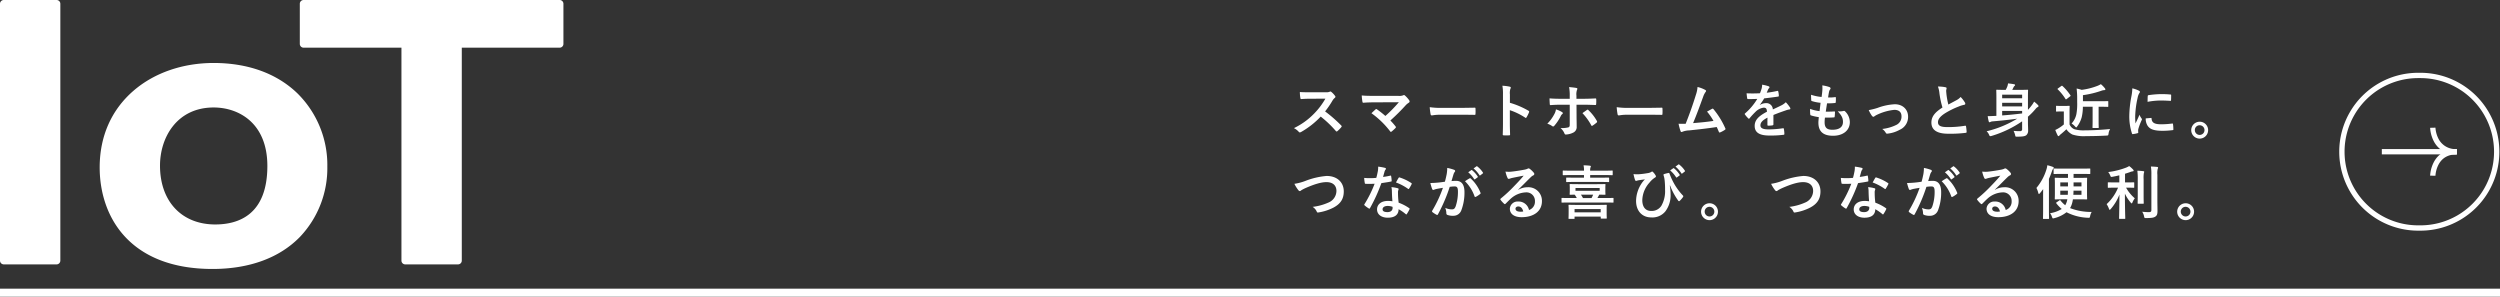
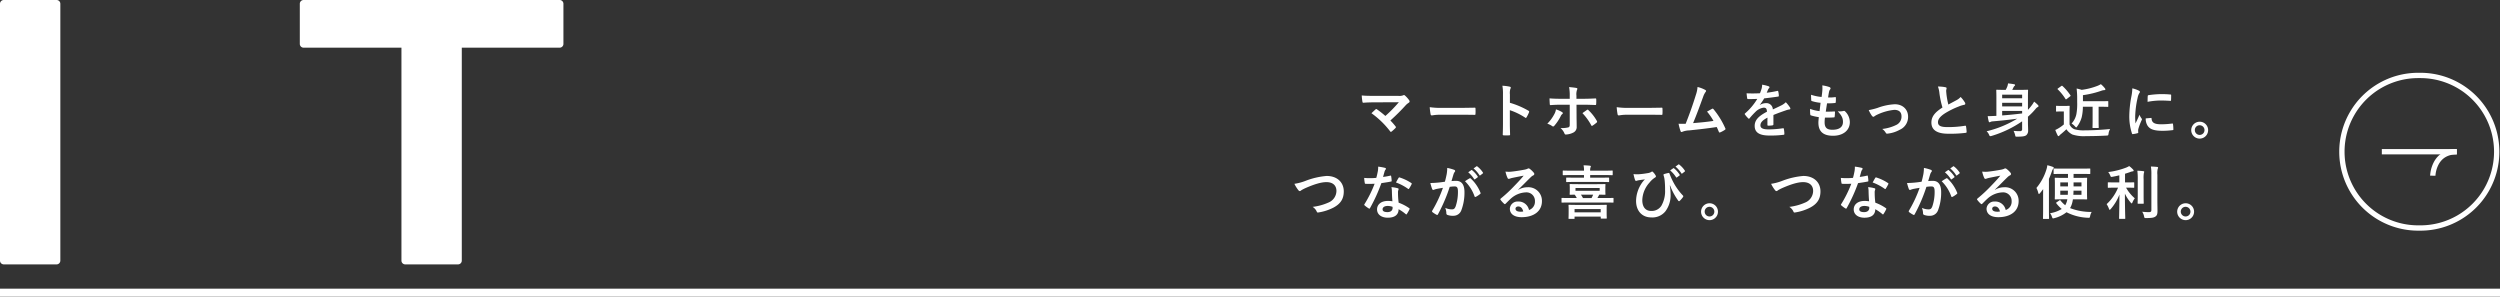
<svg xmlns="http://www.w3.org/2000/svg" width="941.066" height="111.671" viewBox="0 0 941.066 111.671">
  <rect x="0" y="0" width="941.066" height="111.671" fill="#333333" stroke="none" />
  <defs>
    <clipPath id="a">
      <rect width="212.09" height="101.246" transform="translate(0 0)" fill="none" />
    </clipPath>
    <clipPath id="b">
      <rect width="344.123" height="51.433" fill="none" />
    </clipPath>
  </defs>
  <g transform="translate(-154.973 -260.829)">
    <g transform="translate(-25 -9.673)">
      <path d="M18068.039,3234.906h-941.066v-3h941.066Z" transform="translate(-16947 -2852.733)" fill="#fff" />
      <g transform="translate(179.973 265.102)">
        <g transform="translate(0 5.4)" clip-path="url(#a)">
          <path d="M21.289,0H1.424A1.424,1.424,0,0,0,0,1.425V98.1a1.424,1.424,0,0,0,1.424,1.424H21.289A1.423,1.423,0,0,0,22.714,98.1V1.425A1.423,1.423,0,0,0,21.289,0" transform="translate(0 0)" fill="#fff" />
-           <path d="M82.443,24.97c-11.635,0-22.332,3.691-30.12,10.393-8.373,7.208-12.8,17.2-12.8,28.907,0,18.487,11.159,38.24,42.479,38.24,13.876,0,25.271-4.191,32.954-12.121A37.556,37.556,0,0,0,125.216,64,37.881,37.881,0,0,0,113.985,36.43c-7.744-7.5-18.651-11.46-31.543-11.46m.589,60.787c-12.633,0-20.8-8.694-20.8-22.15,0-10.54,6.323-21.884,20.207-21.884,9.322,0,20.207,5.766,20.207,22.017,0,18.2-10.669,22.017-19.619,22.017" transform="translate(-2.001 -1.264)" fill="#fff" />
          <path d="M216.685,0H120.3a1.423,1.423,0,0,0-1.424,1.424v15.1a1.423,1.423,0,0,0,1.424,1.424h36.834V98.1a1.424,1.424,0,0,0,1.424,1.424h19.865A1.423,1.423,0,0,0,179.85,98.1V17.946h36.835a1.423,1.423,0,0,0,1.424-1.424V1.425A1.423,1.423,0,0,0,216.685,0" transform="translate(-6.02 0)" fill="#fff" />
        </g>
      </g>
    </g>
    <g transform="translate(0 -3.101)">
      <g transform="translate(-12.242 112.232)">
        <path d="M918.966,31.351h.844a29.714,29.714,0,1,1,0,59.428h-.844a29.714,29.714,0,1,1,0-59.428Zm.844,57.428a27.714,27.714,0,1,0,0-55.428h-.844a27.714,27.714,0,1,0,0,55.428Z" transform="translate(158.516 147.745)" fill="#fff" />
        <path d="M28.212,1H0V-1H28.212Z" transform="translate(1063.797 208.81)" fill="#fff" />
-         <path d="M933.494,62.065a9.125,9.125,0,0,1-8.712-5.059,12.627,12.627,0,0,1-1.318-4.947l2-.047-1,.023,1-.026a10.743,10.743,0,0,0,1.128,4.141,7.183,7.183,0,0,0,6.9,3.914Z" transform="translate(158.516 147.745)" fill="#fff" />
        <path d="M925.464,70.117l-2-.047a12.628,12.628,0,0,1,1.318-4.947,9.124,9.124,0,0,1,8.711-5.059v2c-3.251,0-5.583,1.336-6.931,3.971A10.615,10.615,0,0,0,925.464,70.117Z" transform="translate(158.516 147.745)" fill="#fff" />
      </g>
      <g transform="translate(642.043 295.325)" clip-path="url(#b)">
-         <path d="M11.968,3.759a3.224,3.224,0,0,0,1.514-.2.362.362,0,0,1,.24-.088.728.728,0,0,1,.373.175,7.989,7.989,0,0,1,1.424,1.535.576.576,0,0,1,.11.284.605.605,0,0,1-.285.439,4.015,4.015,0,0,0-.811.965,34.65,34.65,0,0,1-2.8,4.1,51.594,51.594,0,0,1,6.071,5.3.5.5,0,0,1,.176.307.548.548,0,0,1-.153.329A11.74,11.74,0,0,1,16.353,18.4a.382.382,0,0,1-.264.132.45.45,0,0,1-.307-.175,39.847,39.847,0,0,0-5.7-5.437,31.574,31.574,0,0,1-7.365,5.787,1.383,1.383,0,0,1-.5.175.49.49,0,0,1-.373-.2A6,6,0,0,0,0,17.262a26.629,26.629,0,0,0,7.715-5.59,26.857,26.857,0,0,0,4.122-5.5l-5.656.022c-1.14,0-2.28.044-3.463.132-.175.022-.24-.132-.285-.373a12.763,12.763,0,0,1-.2-2.279c1.183.088,2.279.088,3.7.088Z" transform="translate(0 -0.427)" fill="#fff" />
        <path d="M42.866,5.306a4.032,4.032,0,0,0,1.82-.2A.653.653,0,0,1,44.992,5a.542.542,0,0,1,.374.175,10.144,10.144,0,0,1,1.578,1.754.931.931,0,0,1,.175.481.543.543,0,0,1-.285.46,6.522,6.522,0,0,0-1.052.833,78.192,78.192,0,0,1-5.9,5.875,23.22,23.22,0,0,1,1.929,2.192.5.5,0,0,1,.154.329.529.529,0,0,1-.2.351,15.961,15.961,0,0,1-1.424,1.293.584.584,0,0,1-.285.11c-.088,0-.175-.065-.263-.2a32.87,32.87,0,0,0-7.036-6.817c.439-.416,1.184-1.117,1.578-1.468a.465.465,0,0,1,.241-.11.659.659,0,0,1,.307.153A34.1,34.1,0,0,1,38,12.869,49.284,49.284,0,0,0,43.063,7.7l-9.228.043c-1.272,0-2.894.045-4.077.153-.285,0-.351-.132-.395-.394A20.2,20.2,0,0,1,29.1,5.152c1.49.153,3.266.153,4.778.153Z" transform="translate(-3.579 -0.614)" fill="#fff" />
        <path d="M62.33,13.047a17.528,17.528,0,0,0-3.222.263c-.263,0-.439-.132-.5-.46a23.8,23.8,0,0,1-.329-2.652,28.157,28.157,0,0,0,4.735.263h7.058c1.666,0,3.354-.044,5.042-.066.329-.022.394.044.394.307a16.141,16.141,0,0,1,0,2.06c0,.263-.088.351-.394.329-1.644-.022-3.266-.044-4.889-.044Z" transform="translate(-7.166 -1.254)" fill="#fff" />
-         <path d="M92.3,7.422A30.912,30.912,0,0,1,99.272,10.4c.241.132.351.285.241.57a12.875,12.875,0,0,1-.943,1.907c-.088.153-.175.241-.285.241a.336.336,0,0,1-.241-.11,24.253,24.253,0,0,0-5.765-2.806v4.845c0,1.424.044,2.718.088,4.3.022.262-.088.328-.395.328a14.489,14.489,0,0,1-1.951,0c-.307,0-.417-.066-.417-.328.066-1.622.088-2.916.088-4.318V4.243A16.638,16.638,0,0,0,89.473,1a16.007,16.007,0,0,1,2.741.351c.307.065.417.2.417.372a1.154,1.154,0,0,1-.175.5A5.71,5.71,0,0,0,92.3,4.288Z" transform="translate(-11.003 -0.123)" fill="#fff" />
+         <path d="M92.3,7.422A30.912,30.912,0,0,1,99.272,10.4c.241.132.351.285.241.57a12.875,12.875,0,0,1-.943,1.907c-.088.153-.175.241-.285.241a.336.336,0,0,1-.241-.11,24.253,24.253,0,0,0-5.765-2.806v4.845c0,1.424.044,2.718.088,4.3.022.262-.088.328-.395.328a14.489,14.489,0,0,1-1.951,0c-.307,0-.417-.066-.417-.328.066-1.622.088-2.916.088-4.318V4.243A16.638,16.638,0,0,0,89.473,1a16.007,16.007,0,0,1,2.741.351c.307.065.417.2.417.372a1.154,1.154,0,0,1-.175.5A5.71,5.71,0,0,0,92.3,4.288" transform="translate(-11.003 -0.123)" fill="#fff" />
        <path d="M114.275,10.977c.2.132.328.264.328.417,0,.11-.066.219-.241.35a2.058,2.058,0,0,0-.547.745,16.884,16.884,0,0,1-2.434,3.661.6.6,0,0,1-.439.263.642.642,0,0,1-.329-.132,6.381,6.381,0,0,0-1.863-.921,14.617,14.617,0,0,0,2.652-3.617A4.848,4.848,0,0,0,112,9.97a10.256,10.256,0,0,1,2.28,1.008m2.915-6.028a16.9,16.9,0,0,0-.241-3.376c1.03.088,2.17.219,2.718.329q.395.066.395.329a.832.832,0,0,1-.132.395,5.094,5.094,0,0,0-.219,2.192V5.98h2.7c1.908,0,3.4-.088,4.472-.132.2-.022.285.11.285.351a14.83,14.83,0,0,1-.022,1.709c-.022.286-.088.439-.307.417-1.359-.044-3.025-.11-4.516-.11h-2.586l.022,4.428c0,1.162.044,2.1.044,3.814a2.283,2.283,0,0,1-1.294,2.258,6.813,6.813,0,0,1-2.806.723c-.263,0-.395-.132-.526-.46a5.113,5.113,0,0,0-1.468-1.972,10.915,10.915,0,0,0,2.981-.263c.351-.153.5-.395.5-.964V8.216h-3.441c-1.25,0-2.762.066-3.792.153-.2,0-.285-.175-.285-.439-.022-.394-.088-1.38-.088-2.1,1.665.132,3,.153,4.121.153h3.485Zm6.444,5.239a.428.428,0,0,1,.285-.11.415.415,0,0,1,.329.2,16.9,16.9,0,0,1,3.134,4.012.578.578,0,0,1,.11.329.424.424,0,0,1-.219.351,12.281,12.281,0,0,1-1.469,1.1.714.714,0,0,1-.263.132c-.088,0-.153-.066-.241-.219a21.243,21.243,0,0,0-3.331-4.6c.591-.439,1.161-.811,1.665-1.184" transform="translate(-13.374 -0.193)" fill="#fff" />
        <path d="M142.58,13.047a17.528,17.528,0,0,0-3.222.263c-.263,0-.439-.132-.5-.46a23.8,23.8,0,0,1-.329-2.652,28.157,28.157,0,0,0,4.735.263h7.058c1.666,0,3.354-.044,5.042-.066.328-.022.394.044.394.307a16.146,16.146,0,0,1,0,2.06c0,.263-.088.351-.394.329-1.644-.022-3.266-.044-4.889-.044Z" transform="translate(-17.035 -1.254)" fill="#fff" />
        <path d="M175.182,2.664c.153.11.263.219.263.351a.736.736,0,0,1-.219.439,7.045,7.045,0,0,0-.9,1.82c-1.228,3.353-2.389,6.576-3.769,9.864,3.376-.285,5.217-.46,7.671-.833A21.8,21.8,0,0,0,175.8,10.8c.658-.351,1.294-.724,1.908-1.052.24-.132.372-.044.525.132a30.837,30.837,0,0,1,4.428,7.168.531.531,0,0,1,.088.285c0,.132-.088.263-.285.373a11.042,11.042,0,0,1-1.666.9.578.578,0,0,1-.262.066c-.132,0-.241-.11-.307-.307-.263-.614-.5-1.184-.767-1.754-3.507.526-6.839.9-10.412,1.272a7.37,7.37,0,0,0-2.564.526c-.286.132-.526.088-.636-.219a20.446,20.446,0,0,1-.767-2.828c.877.065,1.8.043,2.674.022,1.557-3.924,2.7-7.168,3.836-10.851a11.694,11.694,0,0,0,.636-3,11.879,11.879,0,0,1,2.959,1.139" transform="translate(-20.3 -0.187)" fill="#fff" />
        <path d="M204.283,15.478c0,.241-.132.351-.417.395a11.86,11.86,0,0,1-1.557.11c-.2,0-.284-.132-.284-.351,0-.789,0-1.886.022-2.675-1.951,1.009-2.653,1.864-2.653,2.916,0,.921.746,1.512,3.047,1.512a37.453,37.453,0,0,0,5.459-.438c.2-.023.285.044.307.241a9.8,9.8,0,0,1,.2,1.8c.022.263-.066.417-.241.417a38.98,38.98,0,0,1-5.436.285c-3.6,0-5.5-1.074-5.5-3.617,0-2.1,1.316-3.639,4.625-5.349-.066-1.117-.329-1.556-1.316-1.512a5.29,5.29,0,0,0-3.025,1.578,29.69,29.69,0,0,0-2.193,2.389c-.11.132-.175.2-.262.2a.443.443,0,0,1-.241-.153,10.429,10.429,0,0,1-1.25-1.447.357.357,0,0,1-.088-.2c0-.088.044-.153.154-.241A22.412,22.412,0,0,0,198.211,5.9c-1.031.043-2.214.066-3.507.066-.2,0-.263-.11-.307-.351-.066-.351-.153-1.162-.219-1.82a48.347,48.347,0,0,0,5.042-.022,17.073,17.073,0,0,0,.657-1.885A5.339,5.339,0,0,0,200.03.55a13.813,13.813,0,0,1,2.5.614.392.392,0,0,1,.263.373.423.423,0,0,1-.154.329,1.722,1.722,0,0,0-.372.526c-.132.307-.241.591-.505,1.183a35.273,35.273,0,0,0,3.99-.68c.241-.043.306.023.351.219a7.4,7.4,0,0,1,.218,1.579c.023.219-.065.307-.373.351-1.644.241-3.529.482-5.129.658a22.7,22.7,0,0,1-1.644,2.433l.023.044a4.357,4.357,0,0,1,2.192-.68,2.42,2.42,0,0,1,2.674,2.368c.855-.395,2.1-.965,3.222-1.535a6.594,6.594,0,0,0,1.666-1.184,13.549,13.549,0,0,1,1.534,1.929.867.867,0,0,1,.175.481c0,.176-.11.264-.329.308A7.019,7.019,0,0,0,209,10.2c-1.425.5-2.849.986-4.713,1.753Z" transform="translate(-23.793 -0.067)" fill="#fff" />
        <path d="M227.007,14.747c0,2.017.877,2.806,2.915,2.806,2.565,0,3.99-.986,3.99-2.959,0-1.227-.307-2.236-1.972-3.99a6.988,6.988,0,0,0,2.236-.132.5.5,0,0,1,.46.089,5.71,5.71,0,0,1,1.863,4.12c0,3.113-2.543,5.13-6.313,5.13-3.88,0-5.523-1.754-5.523-4.954,0-.46.066-1.074.153-2.06a17.248,17.248,0,0,1-2.98-.658c-.153-.044-.219-.153-.241-.417a12.664,12.664,0,0,1-.045-2.038,13.743,13.743,0,0,0,3.552.854c.11-.811.284-2.236.372-3.134a15.335,15.335,0,0,1-3.156-.614c-.262-.065-.351-.175-.351-.373-.021-.525-.066-1.249-.066-2.038a17.826,17.826,0,0,0,3.968.833c.175-1.272.241-1.864.285-2.521A10.309,10.309,0,0,0,226.129.85a13.034,13.034,0,0,1,2.631.614c.307.11.482.307.482.5a.64.64,0,0,1-.175.417,2.133,2.133,0,0,0-.4.943c-.11.5-.24,1.249-.35,2.06a12.491,12.491,0,0,0,2.7-.132c.154,0,.219.11.219.263a10.242,10.242,0,0,1-.044,1.644c0,.24-.088.306-.351.328a21.61,21.61,0,0,1-2.915.11c-.132.767-.351,2.258-.482,3.134,1.162.022,2.06,0,3.113-.065.285-.045.351.043.351.24a14.772,14.772,0,0,1-.11,1.644c-.022.263-.088.351-.307.351-1.1.087-2.236.087-3.354.066a13.492,13.492,0,0,0-.132,1.775" transform="translate(-27.242 -0.104)" fill="#fff" />
        <path d="M250.122,10.285a21.542,21.542,0,0,1,6.4-1.337c2.981,0,5,1.951,5,4.691a5.238,5.238,0,0,1-3.135,4.91A11.889,11.889,0,0,1,253.848,20c-.395.066-.57-.022-.724-.307a4.594,4.594,0,0,0-1.337-1.446,15.92,15.92,0,0,0,5.283-1.513,3.428,3.428,0,0,0,1.972-3.266c0-1.556-.964-2.411-2.718-2.411a19.636,19.636,0,0,0-6.2,1.709,6.988,6.988,0,0,0-1.227.68.689.689,0,0,1-.439.219c-.2,0-.351-.132-.57-.395a11.227,11.227,0,0,1-1.184-2.126,23.591,23.591,0,0,0,3.42-.855" transform="translate(-30.338 -1.1)" fill="#fff" />
        <path d="M278.928,1.613c.263.066.395.175.395.351,0,.307-.153.614-.153.92,0,.439.066.965.11,1.469a30.811,30.811,0,0,0,.7,3.77c1.1-.592,1.885-1.009,3.113-1.666a5.406,5.406,0,0,0,1.513-1.183,11.316,11.316,0,0,1,1.6,2.06.888.888,0,0,1,.154.46c0,.219-.132.395-.439.439a10.515,10.515,0,0,0-2.1.658,30.436,30.436,0,0,0-5.152,2.564c-1.907,1.249-2.586,2.279-2.586,3.31,0,1.294.965,1.842,3.485,1.842a38.277,38.277,0,0,0,6.686-.5c.241-.044.351,0,.395.263a19.38,19.38,0,0,1,.219,2.038c.022.241-.132.351-.395.373a46.827,46.827,0,0,1-6.532.329c-4.143,0-6.335-1.359-6.335-4.209,0-2.433,1.6-4.033,4.164-5.655a33.286,33.286,0,0,1-1.139-5.349,9.8,9.8,0,0,0-.57-2.542,12.681,12.681,0,0,1,2.871.263" transform="translate(-33.646 -0.166)" fill="#fff" />
        <path d="M312.866,14.774c0,.986.066,2.038.066,2.915a2.242,2.242,0,0,1-.723,1.841c-.615.417-1.491.5-3.377.526-.658.022-.658.022-.81-.658a7.28,7.28,0,0,0-.57-1.534,21.6,21.6,0,0,0,2.433.11.689.689,0,0,0,.789-.789V14.27a40.674,40.674,0,0,1-11.442,5.48,2.236,2.236,0,0,1-.526.11c-.219,0-.307-.132-.482-.548a3.775,3.775,0,0,0-.921-1.293,40.03,40.03,0,0,0,11.508-4.735c-3.178.439-6.137.745-9.25,1.009a1.946,1.946,0,0,0-.789.2.694.694,0,0,1-.373.132c-.132,0-.24-.132-.307-.329a16.822,16.822,0,0,1-.372-1.972c.832,0,1.49-.023,2.3-.067.307,0,.636-.021.965-.043V5.238c0-1.665-.045-2.477-.045-2.608,0-.219.023-.241.241-.241.154,0,.855.044,2.894.044h.417a9.765,9.765,0,0,0,.57-1.183A5.016,5.016,0,0,0,305.369,0c.7.066,1.732.2,2.345.329a.344.344,0,0,1,.308.307.4.4,0,0,1-.2.306,1.419,1.419,0,0,0-.35.439c-.2.417-.351.745-.526,1.052h2.828c2.038,0,2.74-.044,2.893-.044.219,0,.241.022.241.241,0,.132-.044,1.074-.044,2.915V9.952a17.078,17.078,0,0,0,1.4-1.666,8.823,8.823,0,0,0,.92-1.424,12.272,12.272,0,0,1,1.381,1.205c.175.2.285.329.285.46a.387.387,0,0,1-.263.351,2.665,2.665,0,0,0-.876.767,25.333,25.333,0,0,1-2.85,2.893Zm-9.71-9.185h7.519V4.23h-7.519Zm7.519,1.71h-7.519V8.658h7.519Zm0,3.069h-7.519v1.687c2.257-.153,4.845-.416,7.519-.745Z" transform="translate(-36.561 0)" fill="#fff" />
        <path d="M332.148,15.471a3.363,3.363,0,0,0,1.82,1.82,12.519,12.519,0,0,0,4.033.417c2.828,0,6.159-.175,9.425-.5a4.4,4.4,0,0,0-.592,1.731c-.11.7-.11.7-.81.745-2.785.153-5.393.2-7.672.2a13.966,13.966,0,0,1-5.108-.592,5.835,5.835,0,0,1-2.279-1.994c-.68.657-1.513,1.381-2.214,1.951a2.007,2.007,0,0,0-.439.439.365.365,0,0,1-.328.2.418.418,0,0,1-.307-.263,17.382,17.382,0,0,1-.9-2.06,9.861,9.861,0,0,0,1.293-.68,13.5,13.5,0,0,0,1.929-1.4V10.605h-1.073c-1.184,0-1.491.044-1.6.044-.241,0-.263-.022-.263-.263V8.72c0-.219.022-.241.263-.241.11,0,.417.044,1.6.044h1.38c1.161,0,1.512-.044,1.644-.044.218,0,.241.022.241.241,0,.132-.045.745-.045,2.083ZM329.014,1.048c.132-.088.2-.131.263-.131a.4.4,0,0,1,.219.11,19.2,19.2,0,0,1,2.981,3.484c.132.153.11.219-.132.417l-1.271.987a.608.608,0,0,1-.285.132c-.066,0-.11-.044-.175-.153A18.6,18.6,0,0,0,327.721,2.3c-.175-.153-.132-.219.11-.395Zm8.155,7.782a17.825,17.825,0,0,1-.439,3.924,10.414,10.414,0,0,1-1.665,3.441c-.2.285-.307.417-.417.417-.088,0-.219-.132-.439-.373a6.031,6.031,0,0,0-1.294-1.1,7.388,7.388,0,0,0,1.82-3.594,21.59,21.59,0,0,0,.285-4.428V5.476c0-1.271-.088-2.323-.2-3.507a14.951,14.951,0,0,1,1.885.5A25.291,25.291,0,0,0,342.6.982a7.549,7.549,0,0,0,1.337-.657A9.93,9.93,0,0,1,345.5,1.947a.491.491,0,0,1,.132.373c0,.132-.132.219-.329.241a4.43,4.43,0,0,0-.921.153,35.524,35.524,0,0,1-7.19,1.753v2.28h6.554c1.951,0,2.609-.044,2.741-.044.219,0,.24.022.24.241V8.632c0,.219-.021.241-.24.241-.132,0-.789-.044-2.741-.044h-.657v5.327c0,1.556.043,2.3.043,2.433,0,.219-.022.241-.241.241h-1.863c-.219,0-.241-.022-.241-.241,0-.153.044-.877.044-2.433V8.83Z" transform="translate(-40.186 -0.04)" fill="#fff" />
        <path d="M362.038,2.936c.373.2.5.329.5.526,0,.153-.044.218-.329.657a5.178,5.178,0,0,0-.526,1.557,35.5,35.5,0,0,0-.92,7.08,21.146,21.146,0,0,0,.131,2.564c.461-1.009.855-1.731,1.491-3.266a5.694,5.694,0,0,0,.767,1.381.87.87,0,0,1,.153.329.606.606,0,0,1-.109.351,21.4,21.4,0,0,0-1.25,3.31,2.486,2.486,0,0,0-.066.68c0,.262.044.439.044.613,0,.153-.088.241-.285.285a10.872,10.872,0,0,1-1.8.351c-.153.022-.241-.088-.285-.241a20.548,20.548,0,0,1-1.009-6.532,41.837,41.837,0,0,1,.745-7.19,17.682,17.682,0,0,0,.395-3.266,9.709,9.709,0,0,1,2.345.811m4.691,10.324c.175-.022.219.088.219.329.132,1.512,1.184,2.06,3.573,2.06a31.426,31.426,0,0,0,4.187-.285c.219-.022.262,0,.307.285a16.438,16.438,0,0,1,.132,1.886c0,.262,0,.284-.374.329a29.59,29.59,0,0,1-3.572.241c-3.245,0-4.757-.527-5.7-1.82a4.828,4.828,0,0,1-.767-2.849Zm-1.228-8.2c.022-.263.088-.329.307-.373a34.995,34.995,0,0,1,4.756-.395c1.316,0,2.324.044,3.245.132.46.022.5.066.5.285,0,.658,0,1.25-.044,1.864-.022.2-.089.285-.285.262-1.316-.087-2.455-.131-3.573-.131a26.715,26.715,0,0,0-4.976.5c.022-1.228.022-1.776.066-2.149" transform="translate(-44.093 -0.261)" fill="#fff" />
        <path d="M391.486,19.6a3.179,3.179,0,1,1-3.178-3.156,3.162,3.162,0,0,1,3.178,3.156m-5,0a1.819,1.819,0,1,0,1.82-1.82,1.788,1.788,0,0,0-1.82,1.82" transform="translate(-47.361 -2.022)" fill="#fff" />
        <path d="M4.452,41.543a28.41,28.41,0,0,1,7.891-1.819c3.924,0,6.444,2.367,6.444,5.809,0,2.871-1.25,4.69-3.858,6.094a18.644,18.644,0,0,1-5.567,1.82c-.439.088-.614.066-.767-.351A4.068,4.068,0,0,0,7.06,51.363,20.6,20.6,0,0,0,13,49.741a4.784,4.784,0,0,0,3.025-4.362c0-2.061-1.337-3.332-3.77-3.332-1.973,0-4.582.789-7.913,2.257a14.045,14.045,0,0,0-1.513.789c-.306.263-.481.329-.591.329-.219,0-.395-.132-.636-.46A12.735,12.735,0,0,1,.2,42.683a19.436,19.436,0,0,0,4.253-1.14" transform="translate(-0.024 -4.885)" fill="#fff" />
        <path d="M39.971,39.123c.2-.066.284-.066.329.175a11.9,11.9,0,0,1,.2,1.776c0,.2-.087.24-.262.263-1.184.241-2.258.395-3.617.592a60.707,60.707,0,0,1-4.275,9.4c-.088.153-.153.219-.241.219a.608.608,0,0,1-.263-.11,10.456,10.456,0,0,1-1.513-1.118c-.109-.088-.153-.153-.153-.241a.419.419,0,0,1,.11-.263,44.143,44.143,0,0,0,3.792-7.649c-.833.043-1.512.043-2.192.043-.482,0-.658,0-1.206-.022-.218,0-.263-.066-.306-.35a11.372,11.372,0,0,1-.219-1.864c.9.066,1.4.088,2.038.088.855,0,1.512-.022,2.521-.11.263-.921.417-1.665.57-2.455a8.486,8.486,0,0,0,.132-1.776,20.262,20.262,0,0,1,2.564.46c.219.044.351.175.351.329a.54.54,0,0,1-.2.417,2.41,2.41,0,0,0-.351.811c-.153.525-.329,1.205-.525,1.863a23.583,23.583,0,0,0,2.718-.482M40.584,45a7.636,7.636,0,0,0-.175-1.557,11.855,11.855,0,0,1,2.389.417.337.337,0,0,1,.307.351,2.748,2.748,0,0,1-.132.46,2.277,2.277,0,0,0-.088.9,28.632,28.632,0,0,0,.241,3.726,17.166,17.166,0,0,1,3.946,2.038c.219.153.241.241.132.46A13.423,13.423,0,0,1,46.2,53.568c-.066.11-.132.153-.2.153s-.132-.044-.219-.132a16.277,16.277,0,0,0-2.674-1.841c0,2.192-1.579,3.2-4.077,3.2-2.411,0-4.033-1.228-4.033-3.113,0-1.907,1.579-3.2,4.055-3.2a11.28,11.28,0,0,1,1.732.131c-.132-1.4-.176-2.74-.2-3.769m-1.556,5.523c-1.1,0-1.951.439-1.951,1.272,0,.7.614,1.052,1.864,1.052,1.184,0,1.907-.635,1.907-1.556a2.525,2.525,0,0,0-.022-.439,5.577,5.577,0,0,0-1.8-.329m4.077-10.544a.306.306,0,0,1,.46-.153,17.108,17.108,0,0,1,4.3,2.06c.132.088.2.154.2.241a.517.517,0,0,1-.088.264,13.268,13.268,0,0,1-.92,1.622c-.066.11-.132.153-.2.153a.306.306,0,0,1-.2-.088,18.909,18.909,0,0,0-4.538-2.389c.373-.658.7-1.316.987-1.71" transform="translate(-3.708 -4.393)" fill="#fff" />
        <path d="M64.688,38.617a14.912,14.912,0,0,0,.219-2.433,16.036,16.036,0,0,1,2.63.724.46.46,0,0,1,.351.439.454.454,0,0,1-.153.328,2.774,2.774,0,0,0-.439.833c-.284.9-.5,1.709-.789,2.63a17,17,0,0,1,1.754-.088c2.039,0,3.134,1.425,3.134,4.231a18.667,18.667,0,0,1-1.184,6.861A3.137,3.137,0,0,1,67.253,54.2a5.808,5.808,0,0,1-2.279-.329.585.585,0,0,1-.395-.614,6.27,6.27,0,0,0-.417-2.039,5.835,5.835,0,0,0,2.521.57c.723,0,1.052-.263,1.4-1.161a16.927,16.927,0,0,0,.855-5.459c0-1.534-.285-2.016-1.25-2.016a14.5,14.5,0,0,0-1.841.153,60.52,60.52,0,0,1-4.406,10.3.36.36,0,0,1-.57.2,10.014,10.014,0,0,1-1.513-.965.45.45,0,0,1-.175-.329.412.412,0,0,1,.087-.241,46.237,46.237,0,0,0,4.012-8.592c-.855.132-1.557.262-2.149.372a6.442,6.442,0,0,0-1.206.351.48.48,0,0,1-.7-.284,19.941,19.941,0,0,1-.679-2.258c.965,0,1.929-.066,2.893-.153.921-.088,1.732-.2,2.586-.329.351-1.249.5-2.016.658-2.762m8.681,1.469c.153-.089.262-.044.417.11a14.676,14.676,0,0,1,3.639,5.326.315.315,0,0,1-.088.439,8.948,8.948,0,0,1-1.644,1.1c-.219.11-.439.088-.5-.175A14.854,14.854,0,0,0,71.593,41.2a18.763,18.763,0,0,1,1.776-1.117m.591-3.069c.11-.089.2-.067.329.043a10.091,10.091,0,0,1,2.083,2.346.221.221,0,0,1-.066.351l-.921.679a.229.229,0,0,1-.373-.065A10.855,10.855,0,0,0,72.8,37.828Zm1.951-1.425c.132-.088.2-.066.329.044a9.164,9.164,0,0,1,2.082,2.257.253.253,0,0,1-.066.395l-.877.68a.224.224,0,0,1-.372-.066,10.389,10.389,0,0,0-2.193-2.521Z" transform="translate(-7.2 -4.37)" fill="#fff" />
        <path d="M95.328,44.563a6.6,6.6,0,0,1,3.485-.986,5.087,5.087,0,0,1,5.436,5.26c0,3.661-2.959,6.007-7.649,6.007-2.763,0-4.428-1.184-4.428-3.222a2.909,2.909,0,0,1,3.091-2.675,3.989,3.989,0,0,1,4.121,3.2,3.3,3.3,0,0,0,2.236-3.331,3.2,3.2,0,0,0-3.441-3.311,8.924,8.924,0,0,0-5.611,2.324c-.636.569-1.25,1.206-1.908,1.863-.153.153-.262.241-.372.241a.534.534,0,0,1-.329-.2,9.87,9.87,0,0,1-1.294-1.425c-.132-.175-.066-.328.11-.5a52.765,52.765,0,0,0,5.195-4.845c1.359-1.4,2.39-2.5,3.4-3.748-1.316.241-2.872.548-4.231.833a6.747,6.747,0,0,0-.921.263,1.609,1.609,0,0,1-.439.11.5.5,0,0,1-.482-.373,10.55,10.55,0,0,1-.767-2.367,10.709,10.709,0,0,0,2.039.044c1.337-.132,3.266-.417,4.976-.745a5.79,5.79,0,0,0,1.205-.329,1.133,1.133,0,0,1,.417-.175.782.782,0,0,1,.5.175,8.3,8.3,0,0,1,1.469,1.4.763.763,0,0,1,.241.525.58.58,0,0,1-.373.526,3.539,3.539,0,0,0-.965.7c-1.6,1.557-3.069,3.091-4.735,4.691Zm.022,6.248c-.636,0-1.052.373-1.052.833,0,.68.592,1.14,1.908,1.14a4.74,4.74,0,0,0,1.009-.089c-.285-1.205-.943-1.885-1.864-1.885" transform="translate(-10.895 -4.485)" fill="#fff" />
        <path d="M117.809,49.157c-1.929,0-2.608.044-2.74.044-.2,0-.219-.022-.219-.263V47.666c0-.219.022-.241.219-.241.132,0,.811.045,2.74.045h2.784A7.666,7.666,0,0,0,119.8,46.2c-1.073.022-1.534.044-1.644.044-.219,0-.241-.022-.241-.241,0-.153.044-.417.044-1.228V43.612c0-.745-.044-1.009-.044-1.162,0-.219.022-.241.241-.241.153,0,.9.044,3.025.044h6.971c2.1,0,2.849-.044,3-.044.219,0,.241.022.241.241,0,.132-.044.417-.044,1.162v1.161c0,.811.044,1.1.044,1.228,0,.219-.022.241-.241.241-.132,0-.7-.022-2.1-.044a14.361,14.361,0,0,1-.7,1.272h3.135c1.929,0,2.587-.045,2.719-.045.2,0,.219.022.219.241v1.272c0,.241-.023.263-.219.263-.132,0-.789-.044-2.719-.044Zm2.017-7.738c-2.127,0-2.85.044-2.982.044-.219,0-.241-.022-.241-.241V39.995c0-.2.022-.219.241-.219.132,0,.855.022,2.982.022h3.484v-.965h-4.931c-2,0-2.7.044-2.828.044-.219,0-.241-.022-.241-.263v-1.25c0-.219.022-.241.241-.241.131,0,.832.045,2.828.045h4.931a7.883,7.883,0,0,0-.175-2.017c.81.022,1.665.066,2.411.153.2.022.351.132.351.219a1.038,1.038,0,0,1-.153.46,3.447,3.447,0,0,0-.11,1.184h5.414c2.017,0,2.7-.045,2.828-.045.219,0,.24.022.24.241v1.25c0,.241-.021.263-.24.263-.132,0-.811-.044-2.828-.044h-5.414V39.8h3.9c2.148,0,2.871-.022,3-.022.219,0,.241.022.241.219v1.227c0,.219-.022.241-.241.241-.132,0-.855-.044-3-.044Zm-2.1,13.9c-.219,0-.241-.021-.241-.24,0-.132.044-.482.044-2.543v-.921c0-.81-.044-1.205-.044-1.359,0-.219.022-.241.241-.241.132,0,.9.044,3.047.044h7.8c2.148,0,2.915-.044,3.069-.044.219,0,.241.022.241.241,0,.132-.044.526-.044,1.206v1.008c0,2.017.044,2.368.044,2.5,0,.219-.022.24-.241.24h-1.775c-.242,0-.263-.021-.263-.24v-.505H119.76v.615c0,.219-.022.24-.241.24Zm2.038-2.455H129.6V51.634H119.76Zm9.448-9.163h-9.1v1.052h9.1Zm-7.058,2.5a10.289,10.289,0,0,1,.767,1.272h3.244c.219-.417.416-.855.592-1.272Z" transform="translate(-14.124 -4.322)" fill="#fff" />
        <path d="M159.406,42.75a20.787,20.787,0,0,1,.307,3.353,10.023,10.023,0,0,1-1.973,6.336,6.285,6.285,0,0,1-5.326,2.279c-3.42,0-5.7-2.433-5.7-6.225A12.275,12.275,0,0,1,148.731,42a8.983,8.983,0,0,1,1.315-1.6c-.723.11-1.49.175-2.455.351-.373.066-.7.219-.876.219a.441.441,0,0,1-.374-.329,15.08,15.08,0,0,1-.592-2.236,11.113,11.113,0,0,0,2.258.044,28.683,28.683,0,0,0,2.871-.373,3.774,3.774,0,0,0,1.535-.46.726.726,0,0,1,.351-.175.45.45,0,0,1,.307.175,5.638,5.638,0,0,1,.92,1.162,1.063,1.063,0,0,1,.2.5c0,.175-.11.307-.351.439a8.21,8.21,0,0,0-2.082,1.907,10.261,10.261,0,0,0-2.7,6.576c0,2.806,1.4,4.077,3.288,4.077a4.294,4.294,0,0,0,3.924-2,11.08,11.08,0,0,0,1.359-5.962,29.89,29.89,0,0,0-.132-3.288c-.044-.46-.11-.876-.153-1.14-.066-.263-.132-.547-.241-.9-.11-.373-.11-.482.219-.592a12.881,12.881,0,0,1,1.644-.417c.175-.044.285.088.329.241a26.6,26.6,0,0,0,1.469,3.288,22.245,22.245,0,0,0,3.594,4.976.424.424,0,0,1,.132.284.691.691,0,0,1-.154.351,9.877,9.877,0,0,1-1.205,1.381.336.336,0,0,1-.241.11.411.411,0,0,1-.351-.263,24.531,24.531,0,0,1-3.025-5.656Zm1.293-6.532c.11-.089.2-.067.329.043a10.091,10.091,0,0,1,2.083,2.346.221.221,0,0,1-.066.351l-.921.679a.229.229,0,0,1-.373-.065,10.9,10.9,0,0,0-2.214-2.543Zm1.951-1.425c.132-.088.2-.066.329.044a9.165,9.165,0,0,1,2.082,2.257.253.253,0,0,1-.066.395l-.877.68a.224.224,0,0,1-.372-.066,10.39,10.39,0,0,0-2.193-2.521Z" transform="translate(-17.924 -4.272)" fill="#fff" />
        <path d="M181.107,54.6a3.178,3.178,0,1,1-3.178-3.156,3.162,3.162,0,0,1,3.178,3.156m-5,0a1.819,1.819,0,1,0,1.82-1.82,1.788,1.788,0,0,0-1.82,1.82" transform="translate(-21.49 -6.326)" fill="#fff" />
        <path d="M209.052,41.543a28.416,28.416,0,0,1,7.891-1.819c3.924,0,6.444,2.367,6.444,5.809,0,2.871-1.25,4.69-3.858,6.094a18.644,18.644,0,0,1-5.567,1.82c-.439.088-.614.066-.767-.351a4.072,4.072,0,0,0-1.534-1.732,20.6,20.6,0,0,0,5.94-1.622,4.784,4.784,0,0,0,3.025-4.362c0-2.061-1.337-3.332-3.77-3.332-1.973,0-4.582.789-7.913,2.257a14.044,14.044,0,0,0-1.513.789c-.306.263-.481.329-.591.329-.219,0-.395-.132-.636-.46a12.736,12.736,0,0,1-1.4-2.279,19.436,19.436,0,0,0,4.253-1.14" transform="translate(-25.185 -4.885)" fill="#fff" />
        <path d="M244.571,39.123c.2-.066.284-.066.329.175a11.9,11.9,0,0,1,.2,1.776c0,.2-.087.24-.262.263-1.184.241-2.258.395-3.617.592a60.7,60.7,0,0,1-4.275,9.4c-.088.153-.153.219-.241.219a.608.608,0,0,1-.263-.11,10.458,10.458,0,0,1-1.513-1.118c-.11-.088-.153-.153-.153-.241a.419.419,0,0,1,.11-.263,44.211,44.211,0,0,0,3.793-7.649c-.834.043-1.513.043-2.193.043-.482,0-.658,0-1.206-.022-.218,0-.263-.066-.306-.35a11.374,11.374,0,0,1-.219-1.864c.9.066,1.4.088,2.038.088.855,0,1.512-.022,2.521-.11.263-.921.417-1.665.57-2.455a8.486,8.486,0,0,0,.132-1.776,20.263,20.263,0,0,1,2.564.46c.219.044.351.175.351.329a.54.54,0,0,1-.2.417,2.409,2.409,0,0,0-.351.811c-.154.525-.329,1.205-.525,1.863a23.581,23.581,0,0,0,2.718-.482M245.184,45a7.637,7.637,0,0,0-.175-1.557,11.854,11.854,0,0,1,2.389.417.337.337,0,0,1,.307.351,2.749,2.749,0,0,1-.132.46,2.277,2.277,0,0,0-.088.9,28.635,28.635,0,0,0,.241,3.726,17.166,17.166,0,0,1,3.946,2.038c.219.153.241.241.132.46a13.421,13.421,0,0,1-1.009,1.775c-.066.11-.132.153-.2.153s-.132-.044-.219-.132a16.277,16.277,0,0,0-2.674-1.841c0,2.192-1.579,3.2-4.077,3.2-2.411,0-4.033-1.228-4.033-3.113,0-1.907,1.579-3.2,4.055-3.2a11.28,11.28,0,0,1,1.732.131c-.132-1.4-.176-2.74-.2-3.769m-1.556,5.523c-1.1,0-1.951.439-1.951,1.272,0,.7.614,1.052,1.864,1.052,1.184,0,1.907-.635,1.907-1.556a2.523,2.523,0,0,0-.022-.439,5.577,5.577,0,0,0-1.8-.329m4.077-10.544a.306.306,0,0,1,.46-.153,17.108,17.108,0,0,1,4.3,2.06c.132.088.2.154.2.241a.517.517,0,0,1-.088.264,13.387,13.387,0,0,1-.92,1.622c-.066.11-.132.153-.2.153a.306.306,0,0,1-.2-.088,18.91,18.91,0,0,0-4.538-2.389c.373-.658.7-1.316.987-1.71" transform="translate(-28.869 -4.393)" fill="#fff" />
        <path d="M269.288,38.617a14.914,14.914,0,0,0,.219-2.433,16.035,16.035,0,0,1,2.63.724.46.46,0,0,1,.351.439.454.454,0,0,1-.154.328,2.774,2.774,0,0,0-.438.833c-.284.9-.5,1.709-.789,2.63a17,17,0,0,1,1.754-.088c2.039,0,3.134,1.425,3.134,4.231a18.666,18.666,0,0,1-1.184,6.861,3.137,3.137,0,0,1-2.959,2.061,5.808,5.808,0,0,1-2.279-.329.585.585,0,0,1-.395-.614,6.27,6.27,0,0,0-.417-2.039,5.835,5.835,0,0,0,2.521.57c.723,0,1.051-.263,1.4-1.161a16.929,16.929,0,0,0,.855-5.459c0-1.534-.285-2.016-1.25-2.016a14.5,14.5,0,0,0-1.841.153,60.522,60.522,0,0,1-4.406,10.3.36.36,0,0,1-.57.2,9.968,9.968,0,0,1-1.513-.965.45.45,0,0,1-.175-.329.408.408,0,0,1,.088-.241,46.286,46.286,0,0,0,4.012-8.592c-.856.132-1.557.262-2.149.372a6.441,6.441,0,0,0-1.206.351.48.48,0,0,1-.7-.284,19.942,19.942,0,0,1-.679-2.258c.965,0,1.929-.066,2.893-.153.921-.088,1.732-.2,2.586-.329.351-1.249.5-2.016.658-2.762m8.681,1.469c.153-.089.262-.044.417.11a14.676,14.676,0,0,1,3.639,5.326.315.315,0,0,1-.088.439,8.947,8.947,0,0,1-1.644,1.1c-.219.11-.439.088-.5-.175a14.854,14.854,0,0,0-3.595-5.678,18.772,18.772,0,0,1,1.776-1.117m.591-3.069c.11-.089.2-.067.329.043a10.092,10.092,0,0,1,2.083,2.346.221.221,0,0,1-.066.351l-.921.679a.229.229,0,0,1-.373-.065,10.9,10.9,0,0,0-2.214-2.543Zm1.951-1.425c.132-.088.2-.066.329.044a9.165,9.165,0,0,1,2.082,2.257.253.253,0,0,1-.066.395l-.877.68a.224.224,0,0,1-.372-.066,10.39,10.39,0,0,0-2.193-2.521Z" transform="translate(-32.361 -4.37)" fill="#fff" />
        <path d="M299.928,44.563a6.6,6.6,0,0,1,3.485-.986,5.087,5.087,0,0,1,5.436,5.26c0,3.661-2.958,6.007-7.649,6.007-2.763,0-4.428-1.184-4.428-3.222a2.909,2.909,0,0,1,3.091-2.675,3.989,3.989,0,0,1,4.121,3.2,3.3,3.3,0,0,0,2.236-3.331,3.2,3.2,0,0,0-3.441-3.311,8.926,8.926,0,0,0-5.612,2.324c-.635.569-1.25,1.206-1.908,1.863-.153.153-.262.241-.372.241a.534.534,0,0,1-.329-.2,9.812,9.812,0,0,1-1.293-1.425c-.132-.175-.067-.328.11-.5a52.96,52.96,0,0,0,5.195-4.845c1.358-1.4,2.389-2.5,3.4-3.748-1.316.241-2.872.548-4.23.833a6.721,6.721,0,0,0-.922.263,1.608,1.608,0,0,1-.439.11.5.5,0,0,1-.482-.373,10.545,10.545,0,0,1-.767-2.367,10.709,10.709,0,0,0,2.039.044c1.338-.132,3.266-.417,4.976-.745a5.806,5.806,0,0,0,1.205-.329,1.132,1.132,0,0,1,.417-.175.786.786,0,0,1,.505.175,8.26,8.26,0,0,1,1.468,1.4.763.763,0,0,1,.241.525.58.58,0,0,1-.373.526,3.538,3.538,0,0,0-.965.7c-1.6,1.557-3.069,3.091-4.734,4.691Zm.022,6.248c-.636,0-1.052.373-1.052.833,0,.68.592,1.14,1.908,1.14a4.74,4.74,0,0,0,1.009-.089c-.285-1.205-.943-1.885-1.864-1.885" transform="translate(-36.056 -4.485)" fill="#fff" />
        <path d="M321.2,47.028c0-.832,0-1.907.022-2.915q-.559.756-1.184,1.513c-.175.2-.307.307-.417.307-.088,0-.175-.11-.241-.374a7.961,7.961,0,0,0-.7-1.885,19.852,19.852,0,0,0,3.771-6.971,7.292,7.292,0,0,0,.328-1.579,15.8,15.8,0,0,1,2.083.614c.219.088.351.175.351.329s-.11.263-.241.417a2.305,2.305,0,0,0-.439.877c-.351,1.009-.724,1.972-1.14,2.915V51.763c0,2.148.044,3.222.044,3.332,0,.219-.022.241-.241.241h-1.8c-.219,0-.241-.022-.241-.241,0-.132.044-1.184.044-3.332Zm7.168-8.636c-2.127,0-2.849.043-2.981.043-.219,0-.241-.022-.241-.262V36.594c0-.219.022-.242.241-.242.132,0,.854.045,2.981.045h7.343c2.148,0,2.893-.045,3.025-.045.2,0,.219.023.219.242v1.579c0,.24-.022.262-.219.262-.132,0-.877-.043-3.025-.043h-3.047v1.49h1.907c2.1,0,2.806-.044,2.937-.044.241,0,.263.022.263.263,0,.132-.044.7-.044,2.039v3.551c0,1.337.044,1.929.044,2.06,0,.219-.022.241-.263.241-.132,0-.833-.044-2.937-.044H332.42a12.915,12.915,0,0,1-.307,1.491,7.829,7.829,0,0,1-.767,1.819,21.9,21.9,0,0,0,8.133,1.447,4.841,4.841,0,0,0-.57,1.512c-.154.7-.132.7-.789.68a19.009,19.009,0,0,1-8.111-2.083,11.968,11.968,0,0,1-4.538,2.214,1.9,1.9,0,0,1-.5.11c-.219,0-.285-.153-.439-.57a4.275,4.275,0,0,0-.724-1.38,12.115,12.115,0,0,0,4.406-1.6,12.563,12.563,0,0,1-2.039-2.126c-.132-.176-.109-.219.132-.4l1.03-.7a.383.383,0,0,1,.219-.11c.066,0,.11.066.2.153a10.459,10.459,0,0,0,1.775,1.775,8.863,8.863,0,0,0,.438-.92,6.733,6.733,0,0,0,.351-1.316h-1.556c-2.083,0-2.806.044-2.938.044-.218,0-.241-.022-.241-.241,0-.153.045-.724.045-2.06V42.14c0-1.337-.045-1.908-.045-2.039,0-.241.023-.263.241-.263.132,0,.855.044,2.938.044h1.8v-1.49Zm2.192,3.2h-2.893v1.491h2.893ZM327.663,44.7v1.556h2.827c.022-.438.044-.964.044-1.556Zm7.979,1.556V44.7h-3c0,.57-.022,1.1-.067,1.556Zm0-4.668h-2.981v1.491h2.981Z" transform="translate(-39.189 -4.319)" fill="#fff" />
        <path d="M352.179,43.608c-1.907,0-2.543.044-2.674.044-.219,0-.241-.022-.241-.241V41.833c0-.219.022-.241.241-.241.131,0,.767.043,2.674.043H353.6V38.961c-.833.2-1.688.394-2.565.547-.635.11-.635.11-.9-.57a5.041,5.041,0,0,0-.724-1.205,28.807,28.807,0,0,0,6.773-1.688,6.554,6.554,0,0,0,1.118-.569,8.978,8.978,0,0,1,1.469,1.315c.153.175.218.263.218.417,0,.175-.175.263-.416.263a4.174,4.174,0,0,0-.965.285c-.592.2-1.206.417-1.864.613v3.266h.57c1.886,0,2.521-.043,2.652-.043.219,0,.241.022.241.241V43.41c0,.219-.022.241-.241.241-.132,0-.766-.044-2.652-.044h-.175a14.609,14.609,0,0,0,3.288,4.012,6.362,6.362,0,0,0-.876,1.513c-.11.263-.2.395-.307.395-.089,0-.219-.11-.373-.308a15.171,15.171,0,0,1-2.171-3.353c0,5.282.132,8.877.132,9.272,0,.2-.022.219-.263.219h-1.819c-.219,0-.241-.022-.241-.219,0-.395.11-3.946.132-8.944a18.249,18.249,0,0,1-3.266,5.437c-.175.2-.285.307-.395.307s-.2-.11-.285-.373a8.165,8.165,0,0,0-.877-1.754,17.282,17.282,0,0,0,4.3-6.2Zm8.352-3.113a23.424,23.424,0,0,0-.154-3.266,19.2,19.2,0,0,1,2.279.175c.219.022.307.11.307.241a1.729,1.729,0,0,1-.132.481,11.266,11.266,0,0,0-.088,2.346v6.05c0,1.864.044,2.763.044,2.894,0,.219-.022.24-.241.24h-1.819c-.219,0-.241-.021-.241-.24,0-.132.044-1.031.044-2.894Zm7.387,7.5c0,1.535.044,3.266.044,4.362,0,1.073-.154,1.709-.789,2.126-.614.417-1.316.548-3.441.57-.68,0-.68,0-.833-.7a4.615,4.615,0,0,0-.7-1.687,20.069,20.069,0,0,0,2.5.153c.7,0,.964-.153.964-.855V38.785a18.728,18.728,0,0,0-.175-3.134c.81.022,1.6.066,2.345.154.219.021.351.131.351.24a1.027,1.027,0,0,1-.132.46,6.908,6.908,0,0,0-.132,2.236Z" transform="translate(-42.897 -4.362)" fill="#fff" />
        <path d="M385.458,54.6a3.178,3.178,0,1,1-3.178-3.156,3.162,3.162,0,0,1,3.178,3.156m-5,0a1.819,1.819,0,1,0,1.82-1.82,1.788,1.788,0,0,0-1.82,1.82" transform="translate(-46.62 -6.326)" fill="#fff" />
      </g>
    </g>
  </g>
</svg>